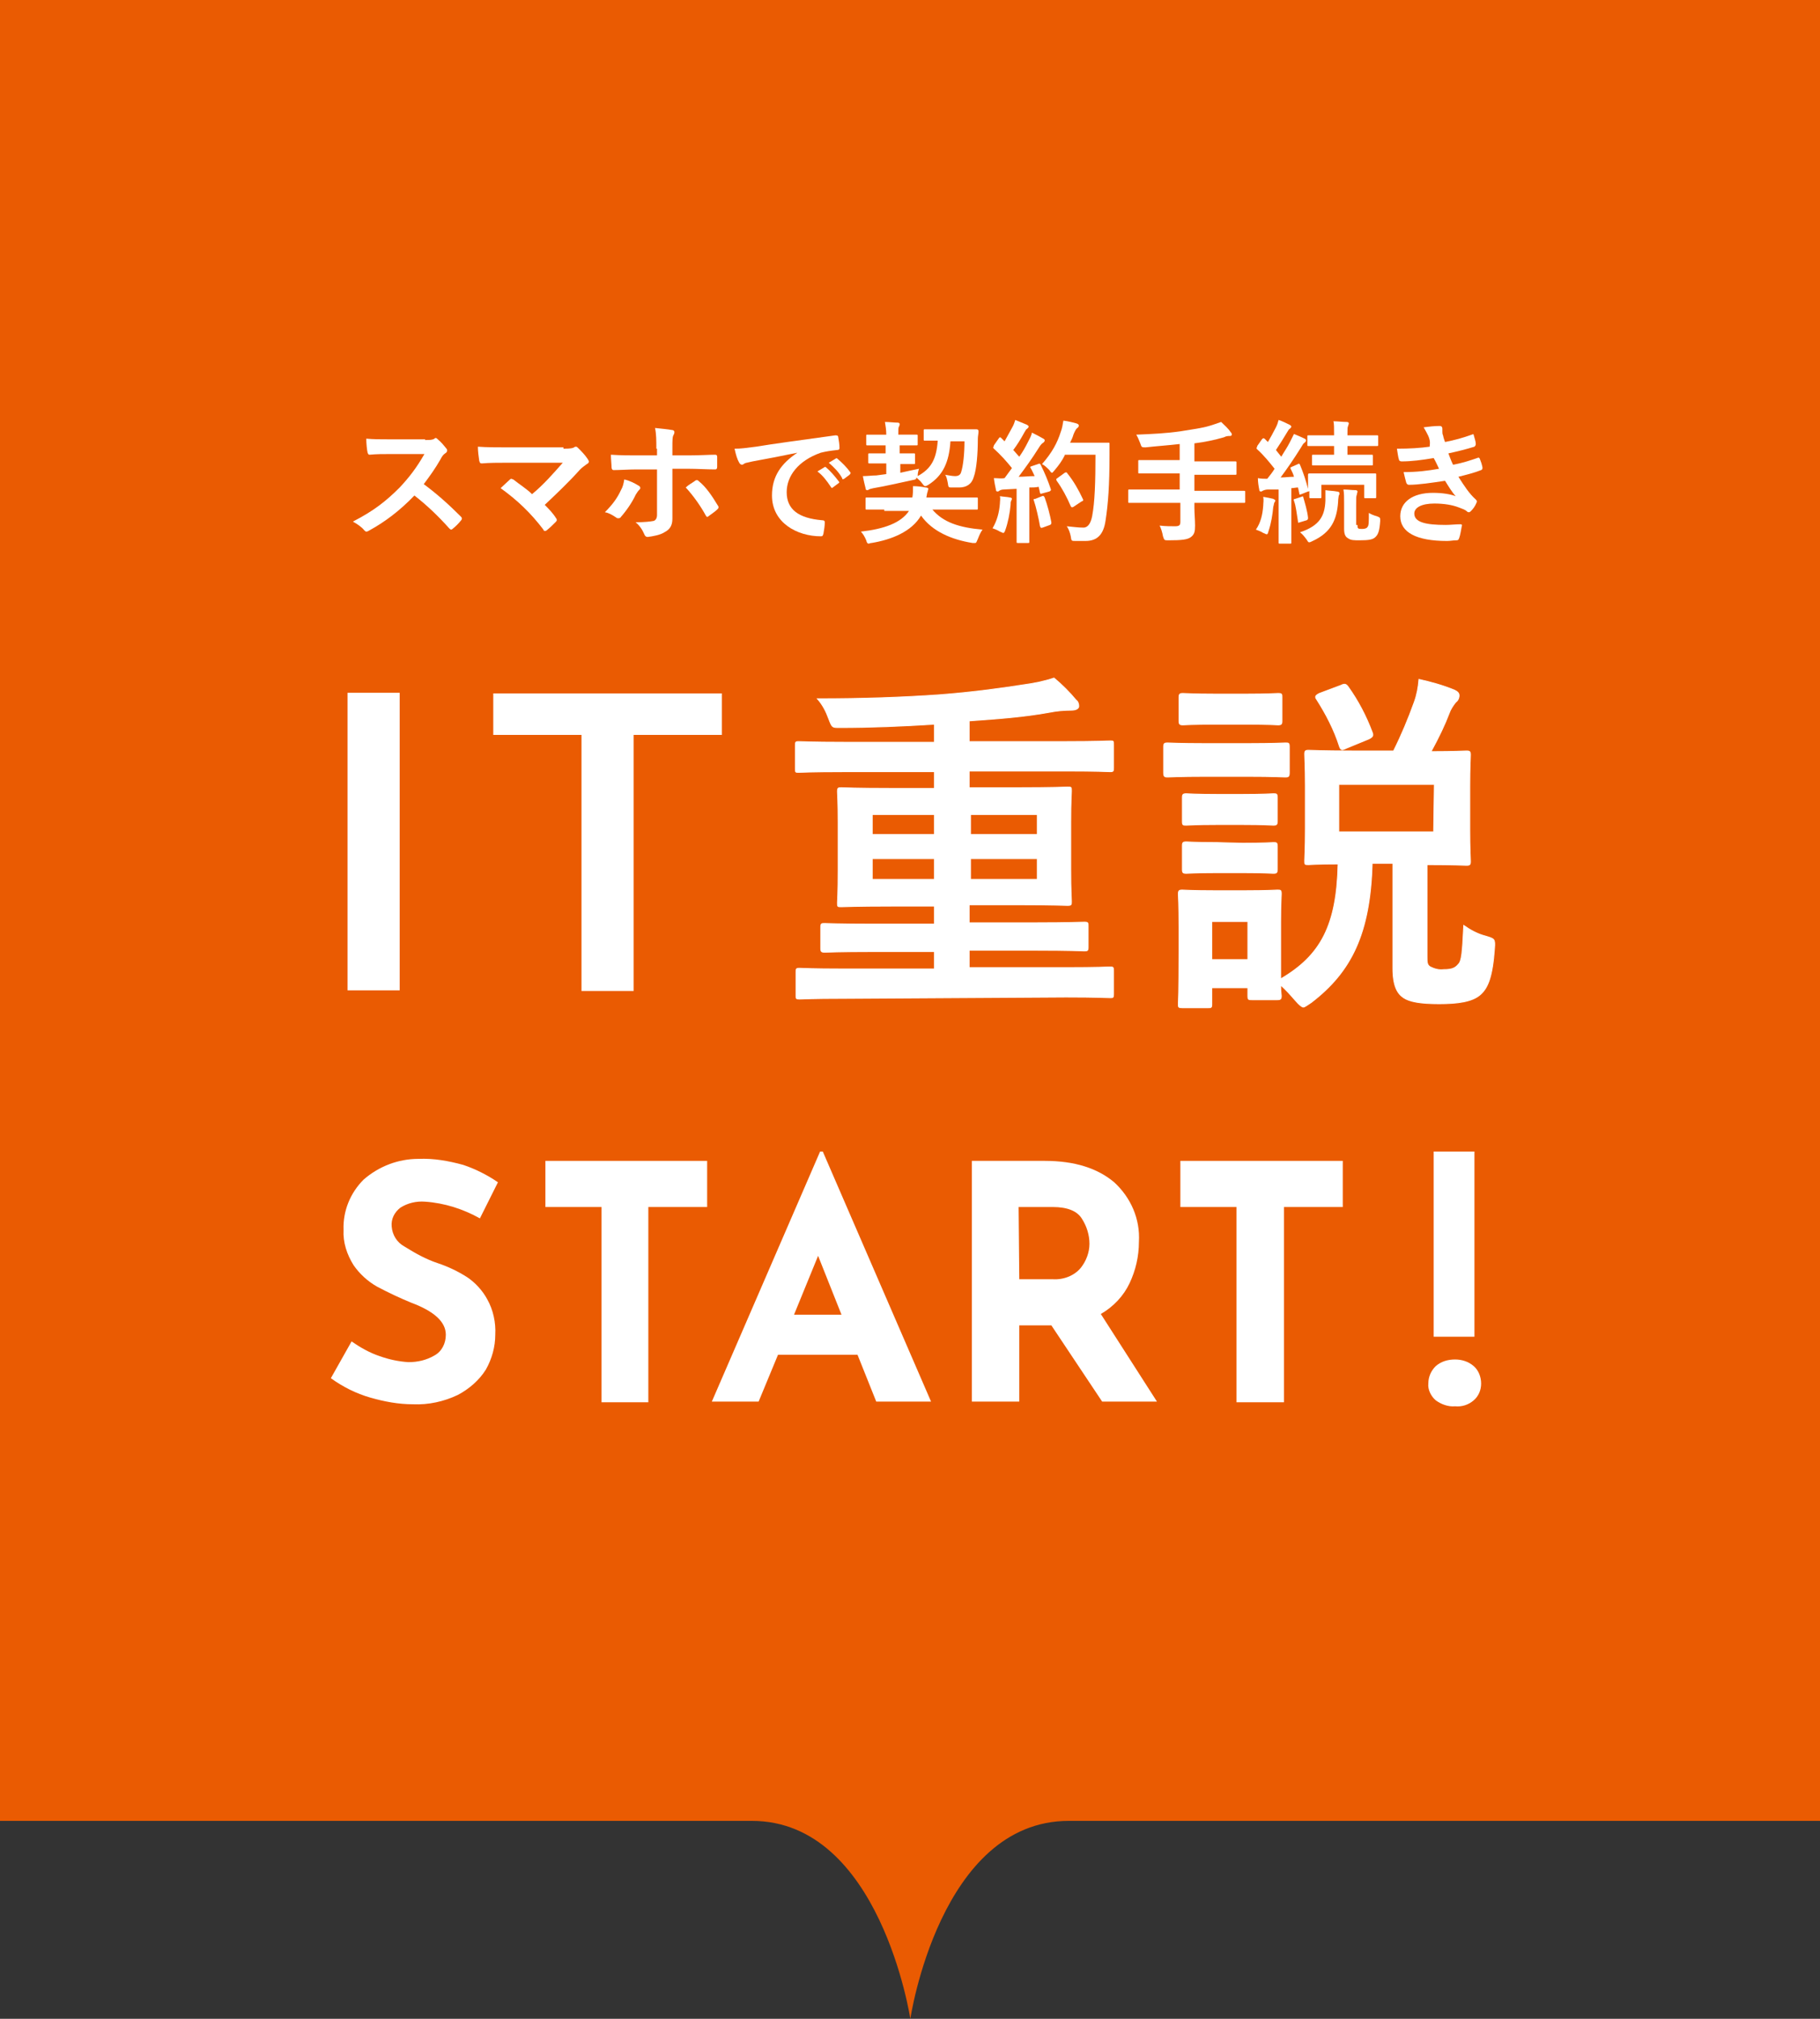
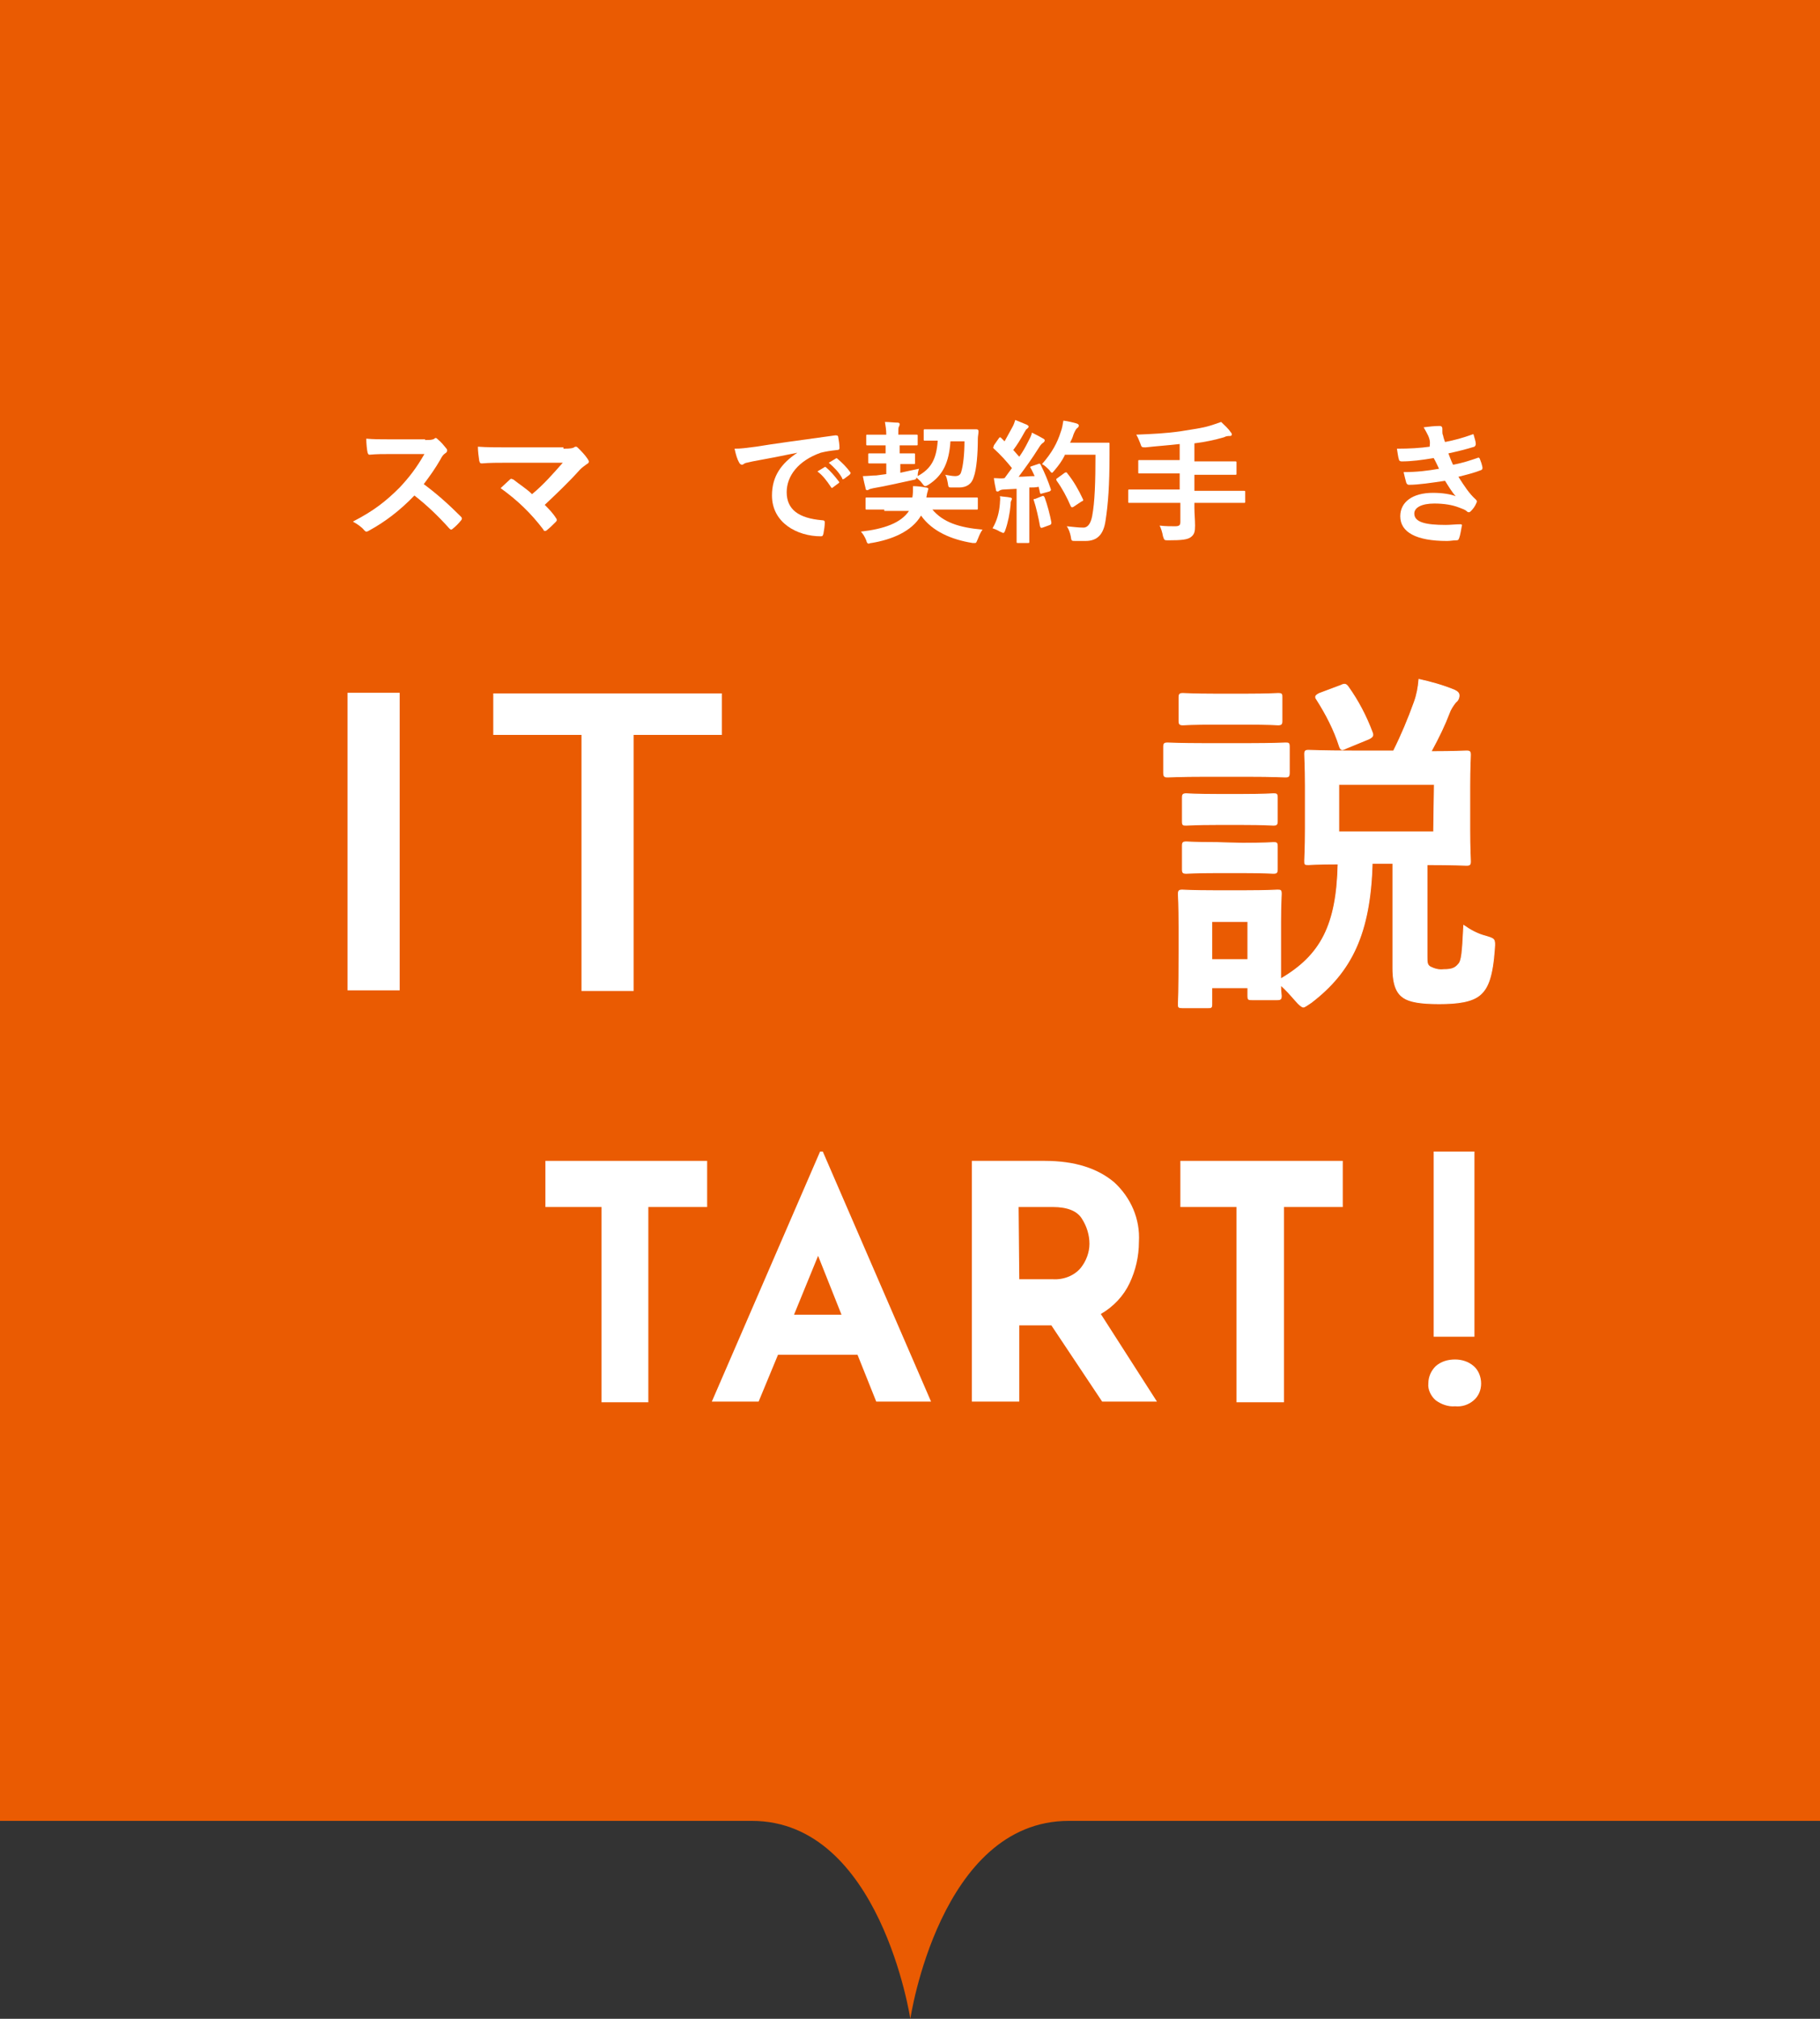
<svg xmlns="http://www.w3.org/2000/svg" version="1.1" id="レイヤー_1" x="0px" y="0px" viewBox="0 0 272.3 301.9" style="enable-background:new 0 0 272.3 301.9;" xml:space="preserve">
  <rect x="0" y="0" width="272.3" height="301.9" fill="#333333" stroke="none" />
  <style type="text/css">
	.st0{fill:#EA5B02;}
	.st1{fill:#FFFFFF;}
	.st2{fill:#FFFFFF;stroke:#FFFFFF;stroke-width:0.13;stroke-miterlimit:10;}
</style>
  <path class="st0" d="M0,0v272.3h112.5c19.2,0,23.7,29.6,23.7,29.6s4.4-29.6,23.7-29.6h112.5V0H0z" />
  <g>
    <g>
      <path class="st1" d="M59.8,148.1H52v-44.5h7.8V148.1z" />
      <path class="st1" d="M108,109.9H94.8v38.3H87v-38.3H73.8v-6.2H108V109.9z" />
-       <path class="st2" d="M126.2,149.3c-4.7,0-6.3,0.1-6.6,0.1c-0.5,0-0.5-0.1-0.5-0.5v-3.5c0-0.5,0-0.6,0.5-0.6c0.3,0,1.9,0.1,6.6,0.1    h13.6v-2.6h-9.1c-5.2,0-7,0.1-7.3,0.1c-0.5,0-0.6-0.1-0.6-0.6v-3.1c0-0.6,0.1-0.6,0.6-0.6c0.3,0,2.1,0.1,7.3,0.1h9.1v-2.7h-6.5    c-5.2,0-7.1,0.1-7.4,0.1c-0.6,0-0.6,0-0.6-0.6c0-0.3,0.1-1.6,0.1-4.8V123c0-3-0.1-4.3-0.1-4.6c0-0.6,0.1-0.6,0.6-0.6    c0.3,0,2.2,0.1,7.4,0.1h6.5v-2.5h-13.6c-4.8,0-6.4,0.1-6.7,0.1c-0.5,0-0.5,0-0.5-0.6v-3.4c0-0.5,0-0.6,0.5-0.6    c0.3,0,1.9,0.1,6.7,0.1h13.6v-2.7c-4.8,0.3-9.5,0.5-14.2,0.5c-1.1,0-1.1,0-1.6-1.3c-0.4-1.1-0.9-2.1-1.7-3    c6.7,0,12.6-0.2,18.3-0.6c5.2-0.4,9.4-1,12.6-1.5c1.5-0.2,3-0.5,4.5-1c1.2,1,2.3,2.1,3.3,3.3c0.3,0.2,0.4,0.6,0.4,0.9    c0,0.4-0.5,0.6-1.1,0.6c-1.1,0-2.2,0.1-3.2,0.3c-3.8,0.7-7.8,1-12.1,1.3v3.1h14.4c4.8,0,6.4-0.1,6.7-0.1c0.5,0,0.5,0,0.5,0.6v3.4    c0,0.5,0,0.6-0.5,0.6c-0.3,0-1.9-0.1-6.7-0.1h-14.4v2.5h7.3c5.3,0,7.1-0.1,7.4-0.1c0.6,0,0.6,0,0.6,0.6c0,0.3-0.1,1.6-0.1,4.6v7.1    c0,3.2,0.1,4.4,0.1,4.8c0,0.5,0,0.6-0.6,0.6c-0.3,0-2.2-0.1-7.4-0.1h-7.3v2.7h9.9c5.2,0,7-0.1,7.3-0.1c0.6,0,0.6,0.1,0.6,0.6v3.1    c0,0.6-0.1,0.6-0.6,0.6c-0.3,0-2.1-0.1-7.3-0.1h-9.9v2.6h14.5c4.7,0,6.3-0.1,6.6-0.1c0.5,0,0.5,0.1,0.5,0.6v3.5    c0,0.5-0.1,0.5-0.5,0.5c-0.3,0-1.9-0.1-6.6-0.1L126.2,149.3z M139.8,124.8v-3h-9.3v3H139.8z M139.8,131.5v-3.1h-9.3v3.1    L139.8,131.5z M145.2,121.8v3h10v-3H145.2z M155.2,128.4h-10v3.1h10V128.4z" />
      <path class="st2" d="M186.6,111.2c4.1,0,5.4-0.1,5.7-0.1c0.5,0,0.6,0,0.6,0.6v3.8c0,0.6-0.1,0.7-0.6,0.7c-0.3,0-1.6-0.1-5.7-0.1    h-6.2c-4.1,0-5.4,0.1-5.7,0.1c-0.5,0-0.6-0.1-0.6-0.7v-3.8c0-0.5,0.1-0.6,0.6-0.6c0.3,0,1.6,0.1,5.7,0.1L186.6,111.2z M213.5,143    c0,0.9,0,1.3,0.5,1.6c0.6,0.3,1.3,0.5,2,0.4c1.2,0,1.7-0.2,2.2-0.8c0.5-0.5,0.6-1.7,0.8-5.8c1,0.7,2.1,1.3,3.3,1.6    c1.3,0.4,1.4,0.4,1.3,1.8c-0.3,4.3-1,6-2.2,7s-3.3,1.3-6.1,1.3s-4.4-0.3-5.3-0.9s-1.6-1.7-1.6-4.4v-15.7h-3.1    c-0.3,10.5-3.1,16.2-9.1,20.8c-0.6,0.4-1,0.7-1.2,0.7s-0.6-0.3-1.2-1c-0.7-0.8-1.4-1.6-2.2-2.3c0,1,0.1,1.4,0.1,1.6    c0,0.5-0.1,0.6-0.6,0.6h-3.8c-0.5,0-0.6,0-0.6-0.6v-1.2h-5.4v2.5c0,0.5-0.1,0.5-0.6,0.5h-3.8c-0.6,0-0.6-0.1-0.6-0.5    s0.1-1.6,0.1-8.1v-3.4c0-3.4-0.1-4.7-0.1-5c0-0.5,0.1-0.6,0.6-0.6c0.3,0,1.4,0.1,4.9,0.1h4.4c3.5,0,4.6-0.1,4.9-0.1    c0.5,0,0.6,0,0.6,0.6c0,0.3-0.1,1.6-0.1,4.1v8.6c6-3.5,8.4-8,8.6-17.2c-3.1,0-4.2,0.1-4.4,0.1c-0.6,0-0.6,0-0.6-0.6    c0-0.3,0.1-1.6,0.1-4.7v-6.5c0-3.1-0.1-4.3-0.1-4.7c0-0.5,0.1-0.6,0.6-0.6c0.3,0,1.9,0.1,6.5,0.1h6.2c1.2-2.4,2.2-4.8,3.1-7.3    c0.4-1.1,0.6-2.2,0.7-3.4c1.8,0.4,3.6,0.9,5.3,1.6c0.4,0.2,0.7,0.4,0.7,0.8c0,0.4-0.2,0.8-0.5,1c-0.4,0.5-0.8,1.1-1,1.7    c-0.6,1.6-1.5,3.5-2.7,5.7c3.6,0,5-0.1,5.3-0.1c0.5,0,0.6,0.1,0.6,0.6c0,0.3-0.1,1.6-0.1,4.7v6.5c0,3.1,0.1,4.3,0.1,4.7    c0,0.5-0.1,0.6-0.6,0.6c-0.4,0-1.8-0.1-5.9-0.1L213.5,143z M186.4,103.8c3.5,0,4.6-0.1,4.8-0.1c0.6,0,0.6,0.1,0.6,0.6v3.5    c0,0.5-0.1,0.6-0.6,0.6c-0.3,0-1.3-0.1-4.8-0.1h-4.5c-3.5,0-4.6,0.1-4.9,0.1c-0.5,0-0.6-0.1-0.6-0.6v-3.5c0-0.5,0.1-0.6,0.6-0.6    c0.3,0,1.4,0.1,4.9,0.1H186.4z M185.9,118.8c3.3,0,4.2-0.1,4.6-0.1c0.5,0,0.6,0,0.6,0.6v3.5c0,0.5-0.1,0.6-0.6,0.6    c-0.3,0-1.3-0.1-4.6-0.1h-3.8c-3.3,0-4.2,0.1-4.6,0.1c-0.5,0-0.6,0-0.6-0.6v-3.5c0-0.5,0.1-0.6,0.6-0.6c0.3,0,1.3,0.1,4.6,0.1    L185.9,118.8z M185.9,126.1c3.3,0,4.2-0.1,4.6-0.1c0.5,0,0.6,0,0.6,0.6v3.4c0,0.5-0.1,0.6-0.6,0.6c-0.3,0-1.3-0.1-4.6-0.1h-3.8    c-3.3,0-4.2,0.1-4.6,0.1c-0.5,0-0.6-0.1-0.6-0.6v-3.5c0-0.5,0.1-0.6,0.6-0.6c0.3,0,1.3,0.1,4.6,0.1L185.9,126.1z M181.3,137.8v5.7    h5.4v-5.7H181.3z M200.6,102.5c0.6-0.3,0.8-0.2,1.1,0.2c1.5,2.1,2.7,4.4,3.6,6.8c0.2,0.5,0.1,0.7-0.5,1l-3.4,1.4    c-0.6,0.3-0.8,0.3-1-0.3c-0.8-2.5-2-4.8-3.4-7c-0.3-0.4-0.2-0.6,0.4-0.9L200.6,102.5z M214.6,117.3h-14.3v7.1h14.2L214.6,117.3z" />
-       <path class="st1" d="M63.6,179.7c-1.3-0.1-2.6,0.2-3.7,0.9c-0.9,0.7-1.4,1.7-1.3,2.8c0.1,1.3,0.8,2.4,1.9,3c1.6,1,3.2,1.9,5,2.5    c1.5,0.5,3,1.2,4.4,2.1c1.2,0.8,2.3,2,3,3.3c0.9,1.6,1.3,3.5,1.2,5.3c0,1.8-0.5,3.6-1.4,5.2c-1,1.6-2.5,2.9-4.2,3.8    c-2.1,1-4.4,1.5-6.7,1.4c-2.2,0-4.3-0.4-6.4-1c-2.1-0.6-4.1-1.6-5.9-2.9l3.1-5.5c1.3,0.9,2.7,1.7,4.2,2.2c1.4,0.5,2.8,0.8,4.3,0.9    c1.4,0,2.7-0.3,3.9-1c1.1-0.6,1.7-1.8,1.7-3.1c0-1.9-1.7-3.5-5.2-4.8c-1.7-0.7-3.4-1.5-5.1-2.4c-1.4-0.8-2.6-1.9-3.5-3.2    c-1-1.6-1.6-3.4-1.5-5.3c-0.1-2.8,1-5.5,3-7.5c2.3-2,5.2-3.1,8.2-3.1c2.3-0.1,4.5,0.3,6.7,0.9c1.8,0.6,3.6,1.5,5.2,2.6l-2.7,5.4    C69.3,180.8,66.5,179.9,63.6,179.7z" />
      <path class="st1" d="M105.8,173.6v6.9h-8.8v29.2H90v-29.2h-8.4v-6.9L105.8,173.6z" />
      <path class="st1" d="M128.3,202.6h-11.9l-2.9,7h-7l16.2-37.4h0.4l16.2,37.4h-8.2L128.3,202.6z M125.9,196.6l-3.5-8.8l-3.6,8.8    H125.9z" />
      <path class="st1" d="M164.9,209.6l-7.6-11.4h-4.8v11.4h-7.1v-36h10.9c4.5,0,7.9,1.1,10.4,3.2c2.5,2.3,3.9,5.5,3.7,8.9    c0,2.2-0.5,4.3-1.4,6.2c-0.9,1.9-2.4,3.5-4.3,4.6l8.4,13.1L164.9,209.6z M152.5,191.3h5c1.6,0.1,3.2-0.5,4.2-1.7    c0.8-1,1.3-2.3,1.3-3.6c0-1.3-0.4-2.6-1.1-3.7c-0.7-1.2-2.2-1.8-4.4-1.8h-5.1L152.5,191.3z" />
      <path class="st1" d="M200.9,173.6v6.9h-8.8v29.2H185v-29.2h-8.4v-6.9L200.9,173.6z" />
      <path class="st1" d="M214.8,209.4c-0.7-0.6-1.2-1.6-1.1-2.5c0-1,0.4-1.9,1.1-2.6c0.8-0.7,1.8-1,2.9-1c1,0,2,0.3,2.8,1    c0.7,0.6,1.1,1.6,1.1,2.6c0,1-0.4,1.9-1.1,2.5c-0.8,0.7-1.8,1-2.8,0.9C216.7,210.4,215.6,210,214.8,209.4z M220.6,172.2v27.7h-6.1    v-27.7H220.6z" />
    </g>
    <g>
      <path class="st1" d="M63.6,65.8c0.7,0,1.1,0,1.4-0.2c0.1-0.1,0.1-0.1,0.2-0.1c0.1,0,0.2,0.1,0.3,0.2c0.5,0.4,0.9,0.9,1.3,1.4    c0.1,0.1,0.1,0.2,0.1,0.3c0,0.1-0.1,0.3-0.3,0.4c-0.3,0.2-0.5,0.5-0.7,0.9c-0.8,1.4-1.6,2.5-2.5,3.7c1.9,1.4,3.7,3,5.5,4.8    c0.1,0.1,0.2,0.2,0.2,0.3c0,0.1,0,0.2-0.1,0.3c-0.4,0.5-0.8,0.9-1.3,1.3c-0.1,0.1-0.2,0.1-0.2,0.1c-0.1,0-0.2-0.1-0.3-0.2    c-1.7-1.9-3.4-3.5-5.2-4.9c-2.2,2.3-4.5,4-6.7,5.2c-0.2,0.1-0.3,0.2-0.5,0.2c-0.1,0-0.2-0.1-0.3-0.2c-0.4-0.5-1-0.9-1.7-1.3    c3.1-1.6,4.9-3,7-5.1c1.4-1.5,2.5-2.9,3.7-5l-5.1,0c-1,0-2.1,0-3.1,0.1c-0.2,0-0.2-0.1-0.3-0.3c-0.1-0.4-0.2-1.4-0.2-2.1    c1.1,0.1,2.1,0.1,3.4,0.1H63.6z" />
      <path class="st1" d="M84.3,67.1c1.2,0,1.4-0.1,1.6-0.2c0.1-0.1,0.2-0.1,0.3-0.1c0.1,0,0.2,0.1,0.3,0.2c0.5,0.5,1,1,1.4,1.6    c0.1,0.2,0.2,0.3,0.2,0.4c0,0.2-0.1,0.3-0.3,0.4c-0.4,0.3-0.7,0.5-1,0.8c-1.7,1.9-3.6,3.7-5.3,5.3c0.6,0.6,1.2,1.2,1.7,2    c0.1,0.1,0.1,0.2,0.1,0.3c0,0.1-0.1,0.2-0.2,0.3c-0.4,0.4-0.8,0.8-1.3,1.2c-0.1,0.1-0.2,0.1-0.3,0.1c-0.1,0-0.2-0.1-0.2-0.2    c-1.9-2.5-3.9-4.4-6.4-6.2c0.4-0.4,1.1-1,1.4-1.3c0.1-0.1,0.2-0.1,0.2-0.1c0.1,0,0.2,0.1,0.3,0.1c1,0.8,2,1.4,2.8,2.2    c1.7-1.4,3.1-3,4.6-4.7l-8.4,0c-1.2,0-2.6,0-3.7,0.1c-0.3,0-0.3-0.1-0.4-0.4c-0.1-0.7-0.2-1.4-0.2-2.1c1.3,0.1,3,0.1,4.3,0.1H84.3    z" />
-       <path class="st1" d="M95.5,72.6c0.2,0.1,0.3,0.2,0.3,0.4c0,0.1-0.1,0.2-0.2,0.3c-0.2,0.2-0.3,0.4-0.5,0.7    c-0.5,1.1-1.4,2.4-2.2,3.3c-0.1,0.2-0.3,0.2-0.4,0.2c-0.1,0-0.2,0-0.3-0.1c-0.6-0.4-1.1-0.7-1.7-0.8c1.2-1.2,1.9-2.2,2.4-3.3    c0.3-0.5,0.4-1,0.5-1.6C94.3,71.9,95,72.3,95.5,72.6z M98.2,67.1c0-1.2,0-2.2-0.2-3.1c0.9,0.1,2,0.2,2.5,0.3    c0.2,0,0.4,0.1,0.4,0.3c0,0.1,0,0.2-0.1,0.4c-0.2,0.3-0.2,0.8-0.2,2v1.1h2.4c1.7,0,3.1-0.1,4-0.1c0.2,0,0.3,0.1,0.3,0.3    c0,0.5,0,1,0,1.5c0,0.3-0.1,0.4-0.3,0.4c-1.2,0-2.7-0.1-4.1-0.1h-2.3l0,4c0,1.1,0,1.9,0,3.5c0,1-0.4,1.6-1.2,2    c-0.6,0.4-1.7,0.6-2.5,0.7c-0.2,0-0.4-0.1-0.5-0.4c-0.3-0.7-0.7-1.3-1.3-1.8c1.3,0,2.2-0.1,2.7-0.2c0.3-0.1,0.5-0.4,0.5-0.9v-6.8    h-3.1c-1.1,0-2.5,0.1-3.4,0.1c-0.2,0-0.3-0.2-0.3-0.4c0-0.4-0.1-1.2-0.1-1.9c1.5,0.1,2.7,0.1,3.7,0.1h3.2V67.1z M104,71.9    c0.1-0.1,0.2-0.1,0.3-0.1c0.1,0,0.2,0.1,0.3,0.2c1,0.8,1.9,2.1,2.8,3.6c0.1,0.1,0.1,0.2,0.1,0.3c0,0.1-0.1,0.2-0.2,0.3    c-0.3,0.3-0.9,0.7-1.3,1c-0.1,0.1-0.2,0.1-0.2,0.1c-0.1,0-0.1-0.1-0.2-0.2c-0.7-1.3-1.8-2.9-3-4.2C103,72.5,103.6,72.2,104,71.9z" />
      <path class="st1" d="M119.3,67.7c-2.4,0.5-4.5,0.9-6.7,1.3c-0.8,0.2-1,0.2-1.2,0.3c-0.1,0.1-0.3,0.2-0.4,0.2    c-0.1,0-0.3-0.1-0.4-0.3c-0.3-0.5-0.5-1.2-0.7-2.1c1,0,1.6-0.1,3.2-0.3c2.4-0.4,6.8-1,11.9-1.7c0.3,0,0.4,0.1,0.4,0.2    c0.1,0.5,0.2,1.2,0.2,1.7c0,0.2-0.1,0.3-0.4,0.3c-0.9,0.1-1.6,0.2-2.4,0.4c-3.4,1.2-5.1,3.5-5.1,5.9c0,2.6,1.8,3.9,5.3,4.2    c0.3,0,0.4,0.1,0.4,0.3c0,0.5-0.1,1.2-0.2,1.7c-0.1,0.3-0.1,0.4-0.4,0.4c-3.5,0-7.3-2-7.3-6.1C115.5,71.2,116.9,69.3,119.3,67.7    L119.3,67.7z M123.3,69.9c0.1-0.1,0.2-0.1,0.3,0c0.6,0.5,1.3,1.3,1.9,2.1c0.1,0.1,0.1,0.2-0.1,0.3l-0.8,0.6    c-0.1,0.1-0.2,0.1-0.3-0.1c-0.6-0.9-1.2-1.7-2-2.3L123.3,69.9z M125,68.6c0.1-0.1,0.2-0.1,0.3,0c0.7,0.6,1.4,1.3,1.9,2    c0.1,0.1,0.1,0.2-0.1,0.4l-0.8,0.6c-0.2,0.1-0.3,0.1-0.3-0.1c-0.5-0.9-1.2-1.6-2-2.3L125,68.6z" />
      <path class="st1" d="M132.3,76.2c-1.8,0-2.5,0-2.6,0c-0.2,0-0.2,0-0.2-0.2v-1.4c0-0.2,0-0.2,0.2-0.2c0.1,0,0.8,0,2.6,0h4.2    c0.1-0.5,0.1-1.1,0.1-1.7c0.7,0,1.4,0.1,1.9,0.2c0.2,0,0.4,0.1,0.4,0.2c0,0.1-0.1,0.2-0.1,0.4c-0.1,0.2-0.1,0.4-0.2,0.9h4.9    c1.8,0,2.5,0,2.6,0c0.2,0,0.2,0,0.2,0.2V76c0,0.2,0,0.2-0.2,0.2c-0.1,0-0.8,0-2.6,0h-4c1.6,1.9,4,2.7,7.5,3    c-0.3,0.4-0.5,0.9-0.7,1.4c-0.2,0.4-0.2,0.6-0.4,0.6c-0.1,0-0.2,0-0.4,0c-3.1-0.5-6-1.7-7.7-4.1c-1.4,2.4-4.4,3.6-7.4,4.1    c-0.2,0-0.4,0.1-0.4,0.1c-0.2,0-0.3-0.1-0.4-0.5c-0.2-0.5-0.5-1-0.8-1.3c3.5-0.4,6-1.3,7.2-3.1H132.3z M134.6,66.6l0,1.2h0.1    c1.4,0,1.9,0,2,0c0.2,0,0.2,0,0.2,0.2v1.2c0,0.2,0,0.2-0.2,0.2c-0.1,0-0.6,0-2,0h0l0,1.3c0.9-0.2,1.8-0.4,2.8-0.6    c-0.1,0.3-0.2,0.6-0.2,1.1c2-1.1,2.8-2.5,3-5.3c-1.3,0-1.8,0-1.9,0c-0.2,0-0.2,0-0.2-0.2v-1.3c0-0.2,0-0.2,0.2-0.2    c0.1,0,0.6,0,2.3,0h3.2c1.6,0,2.1,0,2.2,0c0.2,0,0.3,0.1,0.3,0.3c0,0.4-0.1,0.7-0.1,1.1c0,2.3-0.2,4.6-0.6,5.7    c-0.3,1.1-1.1,1.6-2.2,1.6c-0.3,0-0.7,0-1.1,0c-0.5,0-0.5,0-0.6-0.7c-0.1-0.5-0.2-1-0.4-1.2c0.6,0.1,1.1,0.2,1.5,0.2    c0.5,0,0.8-0.2,0.9-0.6c0.3-0.9,0.5-2.7,0.5-4.6h-2.1c-0.2,3.1-1.1,5.1-3.3,6.5c-0.2,0.1-0.3,0.2-0.5,0.2c-0.1,0-0.2-0.1-0.5-0.5    c-0.2-0.3-0.5-0.5-0.8-0.8c0,0.3-0.1,0.3-0.6,0.4c-1.9,0.4-4,0.9-5.8,1.2c-0.4,0.1-0.5,0.1-0.7,0.2c-0.1,0.1-0.2,0.1-0.3,0.1    c-0.1,0-0.2-0.1-0.2-0.3c-0.1-0.4-0.3-1.2-0.4-1.8c0.7,0,1.4-0.1,2-0.1l1.5-0.2l0-1.6h-0.5c-1.4,0-1.9,0-2,0c-0.2,0-0.2,0-0.2-0.2    V68c0-0.2,0-0.2,0.2-0.2c0.1,0,0.6,0,2,0h0.4l0-1.2H132c-1.6,0-2.1,0-2.2,0c-0.2,0-0.2,0-0.2-0.2v-1.2c0-0.2,0-0.2,0.2-0.2    c0.1,0,0.6,0,2.2,0h0.6c0-0.7-0.1-1.3-0.2-1.9c0.7,0,1.3,0.1,1.9,0.1c0.2,0,0.3,0.1,0.3,0.2c0,0.1,0,0.2-0.1,0.4    c-0.1,0.1-0.1,0.5-0.1,1.2h0.5c1.6,0,2.1,0,2.2,0c0.2,0,0.2,0,0.2,0.2v1.2c0,0.2,0,0.2-0.2,0.2c-0.1,0-0.6,0-2.2,0H134.6z" />
      <path class="st1" d="M155.3,69.4c0.2-0.1,0.3-0.1,0.4,0.1c0.6,1.2,1.1,2.4,1.5,3.6c0.1,0.2,0,0.3-0.2,0.4l-1.1,0.3    c-0.2,0.1-0.3,0-0.3-0.1l-0.2-0.9c-0.5,0.1-0.9,0.1-1.4,0.1v5.5c0,1.8,0,2.5,0,2.6c0,0.2,0,0.2-0.2,0.2h-1.5c-0.2,0-0.2,0-0.2-0.2    c0-0.1,0-0.8,0-2.6v-5.3l-1.9,0.1c-0.3,0-0.6,0.1-0.7,0.2c-0.1,0.1-0.2,0.1-0.3,0.1c-0.1,0-0.2-0.1-0.2-0.3    c-0.1-0.5-0.2-0.9-0.3-1.7c0.6,0,1.1,0.1,1.6,0l1.1-1.5c-0.8-1-1.7-2-2.7-2.9c-0.1-0.1-0.1-0.1-0.1-0.2s0.1-0.1,0.1-0.3l0.7-1    c0.1-0.1,0.1-0.2,0.2-0.2s0.1,0,0.2,0.1l0.5,0.5c0.4-0.7,0.7-1.3,1.1-2c0.3-0.5,0.4-0.9,0.5-1.2c0.5,0.2,1.2,0.5,1.7,0.7    c0.2,0.1,0.3,0.2,0.3,0.3c0,0.1-0.1,0.2-0.2,0.3c-0.2,0.1-0.2,0.2-0.4,0.5c-0.6,1.1-1.1,1.9-1.7,2.7c0.3,0.3,0.6,0.7,0.9,1    c0.5-0.7,0.9-1.4,1.3-2.2c0.2-0.4,0.5-0.9,0.6-1.4c0.6,0.3,1.2,0.6,1.7,0.9c0.2,0.1,0.2,0.2,0.2,0.3c0,0.1-0.1,0.2-0.2,0.3    c-0.2,0.1-0.4,0.3-0.7,0.8c-1,1.6-2.1,3.1-3,4.3c0.8,0,1.6-0.1,2.4-0.1c-0.2-0.4-0.4-0.9-0.6-1.2c-0.1-0.2-0.1-0.2,0.2-0.3    L155.3,69.4z M149.6,75.3c0-0.4,0.1-0.7,0-1.1c0.6,0.1,1.1,0.1,1.5,0.2c0.2,0,0.3,0.1,0.3,0.2s-0.1,0.2-0.1,0.3    c-0.1,0.1-0.1,0.3-0.1,0.6c-0.1,1.2-0.4,2.7-0.8,3.8c-0.1,0.3-0.2,0.4-0.3,0.4c-0.1,0-0.2-0.1-0.5-0.2c-0.3-0.2-0.8-0.4-1.1-0.5    C149.2,77.8,149.5,76.6,149.6,75.3z M155.9,74.2c0.2-0.1,0.3,0,0.4,0.2c0.4,1.1,0.8,2.6,1,3.7c0,0.2,0,0.3-0.2,0.4l-1.1,0.4    c-0.3,0.1-0.3,0-0.4-0.2c-0.2-1.2-0.6-2.9-0.9-3.8c-0.1-0.2-0.1-0.3,0.2-0.3L155.9,74.2z M159.3,68.1c-0.4,0.8-0.9,1.5-1.5,2.2    c-0.2,0.2-0.3,0.4-0.4,0.4c-0.1,0-0.2-0.1-0.4-0.4c-0.4-0.4-0.7-0.7-1.1-0.9c1.5-1.7,2.3-3.2,2.8-4.8c0.2-0.5,0.3-1.1,0.4-1.7    c0.8,0.1,1.5,0.3,1.9,0.4c0.3,0.1,0.4,0.2,0.4,0.3c0,0.2,0,0.2-0.2,0.4c-0.2,0.1-0.4,0.5-0.6,1c-0.1,0.4-0.3,0.8-0.5,1.2h3.7    c1.4,0,1.9,0,2,0c0.2,0,0.2,0,0.2,0.2c0,0.6,0,1.1,0,1.6c0,4.6-0.2,7.3-0.6,9.9c-0.3,2-1.2,3-3,3c-0.4,0-1,0-1.5,0    c-0.6,0-0.6,0-0.7-0.7c-0.1-0.5-0.3-1.1-0.6-1.5c1.1,0.1,1.7,0.2,2.5,0.2c0.7,0,1.1-0.7,1.3-1.7c0.4-2.1,0.5-5.1,0.5-9.2H159.3z     M159.3,70.7c0.2-0.1,0.3-0.1,0.4,0.1c0.9,1.1,1.7,2.5,2.3,3.8c0.1,0.2,0.1,0.3-0.2,0.4l-1.2,0.8c-0.2,0.1-0.3,0.1-0.4-0.1    c-0.6-1.4-1.3-2.7-2.1-3.8c-0.1-0.2-0.1-0.3,0.1-0.4L159.3,70.7z" />
      <path class="st1" d="M171.5,75.2c-1.8,0-2.4,0-2.5,0c-0.2,0-0.2,0-0.2-0.2v-1.6c0-0.2,0-0.2,0.2-0.2c0.1,0,0.7,0,2.5,0h5v-2.4    h-3.3c-1.9,0-2.6,0-2.7,0c-0.2,0-0.2,0-0.2-0.2v-1.6c0-0.2,0-0.2,0.2-0.2c0.1,0,0.8,0,2.7,0h3.3v-2.4c-1.7,0.2-3.3,0.3-5.1,0.5    c-0.6,0-0.6,0-0.8-0.6c-0.2-0.5-0.4-1-0.6-1.3c2.5-0.1,4.5-0.2,6.6-0.5c1.9-0.3,3.3-0.5,4.3-0.8c0.7-0.2,1.2-0.4,1.8-0.6    c0.5,0.5,1.1,1,1.4,1.5c0.1,0.1,0.2,0.2,0.2,0.4c0,0.1-0.1,0.2-0.3,0.2c-0.3,0-0.5,0-0.9,0.2c-1.4,0.4-2.8,0.7-4.4,0.9v2.7h3.4    c1.9,0,2.6,0,2.7,0c0.2,0,0.2,0,0.2,0.2v1.6c0,0.2,0,0.2-0.2,0.2c-0.1,0-0.8,0-2.7,0h-3.4v2.4h4.9c1.8,0,2.4,0,2.5,0    c0.2,0,0.2,0,0.2,0.2V75c0,0.2,0,0.2-0.2,0.2c-0.1,0-0.7,0-2.5,0h-4.9v0.7c0,0.9,0.1,1.8,0.1,2.7c0,0.9-0.1,1.3-0.6,1.7    c-0.5,0.4-1.4,0.5-3.4,0.5c-0.6,0-0.6,0-0.8-0.6c-0.1-0.6-0.3-1.2-0.5-1.6c0.9,0.1,1.6,0.1,2.3,0.1c0.7,0,0.8-0.2,0.8-0.7v-2.8    H171.5z" />
-       <path class="st1" d="M189.7,73.2c-0.3,0-0.6,0.1-0.8,0.2c-0.1,0.1-0.2,0.1-0.3,0.1c-0.1,0-0.2-0.1-0.2-0.3    c-0.1-0.5-0.2-1.1-0.2-1.7c0.5,0.1,1,0.1,1.4,0.1c0.4-0.5,0.8-1,1.1-1.5c-0.8-1-1.6-2-2.6-2.9c-0.1-0.1-0.1-0.1-0.1-0.2    c0-0.1,0.1-0.1,0.1-0.3l0.7-1c0.2-0.2,0.2-0.2,0.4-0.1l0.5,0.5c0.4-0.7,0.8-1.4,1.2-2.2c0.2-0.4,0.3-0.7,0.4-1.1    c0.6,0.2,1.2,0.5,1.6,0.7c0.2,0.1,0.3,0.2,0.3,0.3c0,0.1-0.1,0.2-0.2,0.3c-0.2,0.1-0.2,0.2-0.4,0.5c-0.6,1-1.1,1.8-1.7,2.7l0.8,1    c0.4-0.7,0.9-1.4,1.3-2.2c0.2-0.4,0.4-0.8,0.6-1.2c0.5,0.2,1.2,0.5,1.6,0.7c0.2,0.1,0.2,0.2,0.2,0.3c0,0.1-0.1,0.2-0.2,0.3    c-0.2,0.1-0.3,0.3-0.6,0.8c-1,1.6-2.1,3.2-3,4.4c0.7,0,1.3-0.1,2-0.1c-0.1-0.4-0.3-0.8-0.5-1.2c-0.1-0.2,0-0.2,0.2-0.3l0.9-0.4    c0.1-0.1,0.2-0.1,0.3,0.1c0.5,1.2,0.9,2.4,1.2,3.6V72c0-0.5,0-0.8,0-0.9c0-0.2,0-0.3,0.2-0.3c0.1,0,0.8,0,2.6,0h4.6    c1.8,0,2.5,0,2.6,0c0.2,0,0.2,0,0.2,0.2c0,0.1,0,0.4,0,0.8v0.7c0,1.4,0,1.7,0,1.8c0,0.2,0,0.2-0.2,0.2h-1.4c-0.2,0-0.2,0-0.2-0.2    v-1.8h-6.4v1.8c0,0.2,0,0.2-0.2,0.2h-1.4c-0.2,0-0.2,0-0.2-0.2c0-0.1,0-0.3,0-0.9c0,0.1-0.1,0.1-0.2,0.1l-1,0.4    c-0.3,0.1-0.3,0.1-0.3-0.1l-0.2-0.9c-0.3,0-0.7,0.1-1,0.1v5.5c0,1.8,0,2.5,0,2.6c0,0.2,0,0.2-0.2,0.2h-1.5c-0.2,0-0.2,0-0.2-0.2    c0-0.1,0-0.8,0-2.6v-5.3L189.7,73.2z M189,75.6c0-0.4,0.1-0.8,0-1.3c0.6,0.1,1.1,0.2,1.5,0.3c0.2,0.1,0.3,0.2,0.3,0.2    c0,0.1,0,0.2-0.1,0.3c-0.1,0.1-0.1,0.4-0.2,0.7c-0.1,1.1-0.3,2.4-0.7,3.6c-0.1,0.3-0.1,0.5-0.3,0.5c-0.1,0-0.2-0.1-0.5-0.2    c-0.3-0.2-0.8-0.4-1.1-0.5C188.6,78.2,188.9,77,189,75.6z M194.7,74.3c0.2-0.1,0.3-0.1,0.3,0.1c0.2,0.7,0.6,2,0.7,3    c0,0.2,0,0.3-0.2,0.4l-1,0.3c-0.3,0.1-0.3,0.1-0.3-0.1c-0.2-1.2-0.3-2.3-0.6-3.1c-0.1-0.2,0-0.3,0.2-0.3L194.7,74.3z M198.3,74.9    c0-0.5,0-1,0-1.6c0.6,0.1,1.2,0.1,1.7,0.2c0.2,0,0.4,0.1,0.4,0.2c0,0.2,0,0.3-0.1,0.4c0,0.1-0.1,0.5-0.1,1c-0.2,2.6-1,4.5-3.8,5.8    c-0.2,0.1-0.4,0.2-0.5,0.2c-0.2,0-0.2-0.1-0.4-0.4c-0.3-0.4-0.6-0.8-1-1.1C197.5,78.6,198.2,77.1,198.3,74.9z M198.9,69.6    c-1.7,0-2.3,0-2.4,0c-0.2,0-0.2,0-0.2-0.2v-1.2c0-0.2,0-0.2,0.2-0.2c0.1,0,0.7,0,2.4,0h0.7v-1.3h-1.2c-1.8,0-2.5,0-2.6,0    c-0.2,0-0.2,0-0.2-0.2v-1.2c0-0.2,0-0.2,0.2-0.2c0.1,0,0.7,0,2.6,0h1.2V65c0-1,0-1.7-0.1-2c0.7,0,1.3,0.1,2,0.1    c0.2,0,0.3,0.1,0.3,0.2c0,0.2-0.1,0.3-0.1,0.4c-0.1,0.2-0.1,0.4-0.1,1.1v0.3h1.8c1.8,0,2.5,0,2.6,0c0.2,0,0.2,0,0.2,0.2v1.2    c0,0.2,0,0.2-0.2,0.2c-0.1,0-0.8,0-2.6,0h-1.8V68h1.2c1.7,0,2.3,0,2.4,0c0.2,0,0.2,0,0.2,0.2v1.2c0,0.2,0,0.2-0.2,0.2    c-0.1,0-0.7,0-2.4,0H198.9z M203.1,78.5c0,0.3,0,0.4,0.1,0.5c0.1,0.1,0.3,0.1,0.6,0.1c0.4,0,0.7-0.1,0.8-0.3    c0.2-0.2,0.2-0.7,0.2-2.1c0.3,0.2,0.8,0.4,1.2,0.5c0.5,0.2,0.5,0.2,0.5,0.7c-0.1,1.5-0.3,2-0.7,2.4c-0.4,0.4-1,0.5-2.4,0.5    c-0.8,0-1.3,0-1.7-0.3c-0.4-0.2-0.6-0.6-0.6-1.4v-3.9c0-0.9,0-1.4-0.1-2c0.7,0,1.2,0.1,1.8,0.1c0.2,0,0.3,0.1,0.3,0.2    c0,0.2-0.1,0.3-0.1,0.5c-0.1,0.2-0.1,0.4-0.1,1.5V78.5z" />
      <path class="st1" d="M213.7,65.2c-0.2-0.4-0.4-0.8-0.7-1.3c0.8-0.1,1.6-0.2,2.4-0.2c0.3,0,0.4,0.2,0.4,0.4c0,0.1,0,0.3,0,0.4    c0,0.2,0,0.4,0.1,0.6c0.1,0.5,0.2,0.7,0.3,1c1.5-0.3,2.6-0.6,4-1.1c0.2-0.1,0.3-0.1,0.3,0.1c0.1,0.4,0.3,0.9,0.3,1.3    c0,0.2-0.1,0.3-0.2,0.4c-1.3,0.4-2.5,0.7-3.9,1c0.2,0.5,0.4,1.1,0.7,1.7c1.6-0.3,2.7-0.7,3.6-1c0.2-0.1,0.3-0.1,0.4,0.1    c0.2,0.5,0.3,0.8,0.4,1.3c0,0.2,0,0.3-0.2,0.4c-1,0.4-2.2,0.7-3.4,1c0.9,1.4,1.6,2.5,2.6,3.4c0.2,0.2,0.2,0.3,0.1,0.5    c-0.2,0.5-0.5,0.9-0.8,1.2c-0.1,0.1-0.2,0.2-0.3,0.2c-0.1,0-0.2,0-0.3-0.1c-0.3-0.3-0.7-0.4-1.2-0.6c-1-0.4-2.3-0.6-3.7-0.6    c-1.9,0-3,0.6-3,1.5c0,1.3,1.7,1.7,4.7,1.7c0.7,0,1.5-0.1,2.2-0.1c0.2,0,0.3,0.1,0.2,0.3c-0.1,0.5-0.2,1.3-0.4,1.8    c-0.1,0.2-0.1,0.3-0.4,0.3c-0.5,0-0.9,0.1-1.4,0.1c-4.6,0-7-1.3-7-3.7c0-2.1,1.8-3.5,4.9-3.5c1.4,0,2.6,0.2,3.4,0.5    c-0.5-0.5-1.1-1.5-1.6-2.3c-2,0.3-4,0.6-5.4,0.6c-0.2,0-0.3-0.1-0.4-0.3c-0.1-0.4-0.3-1.1-0.4-1.6c2,0,3.6-0.2,5.3-0.5    c-0.2-0.4-0.5-1.1-0.8-1.6c-1.8,0.3-3.3,0.5-4.8,0.5c-0.2,0-0.4-0.1-0.4-0.3c-0.1-0.2-0.2-1-0.3-1.6c1.9,0,3.5-0.1,4.9-0.3    C214,66,213.9,65.7,213.7,65.2z" />
    </g>
  </g>
</svg>